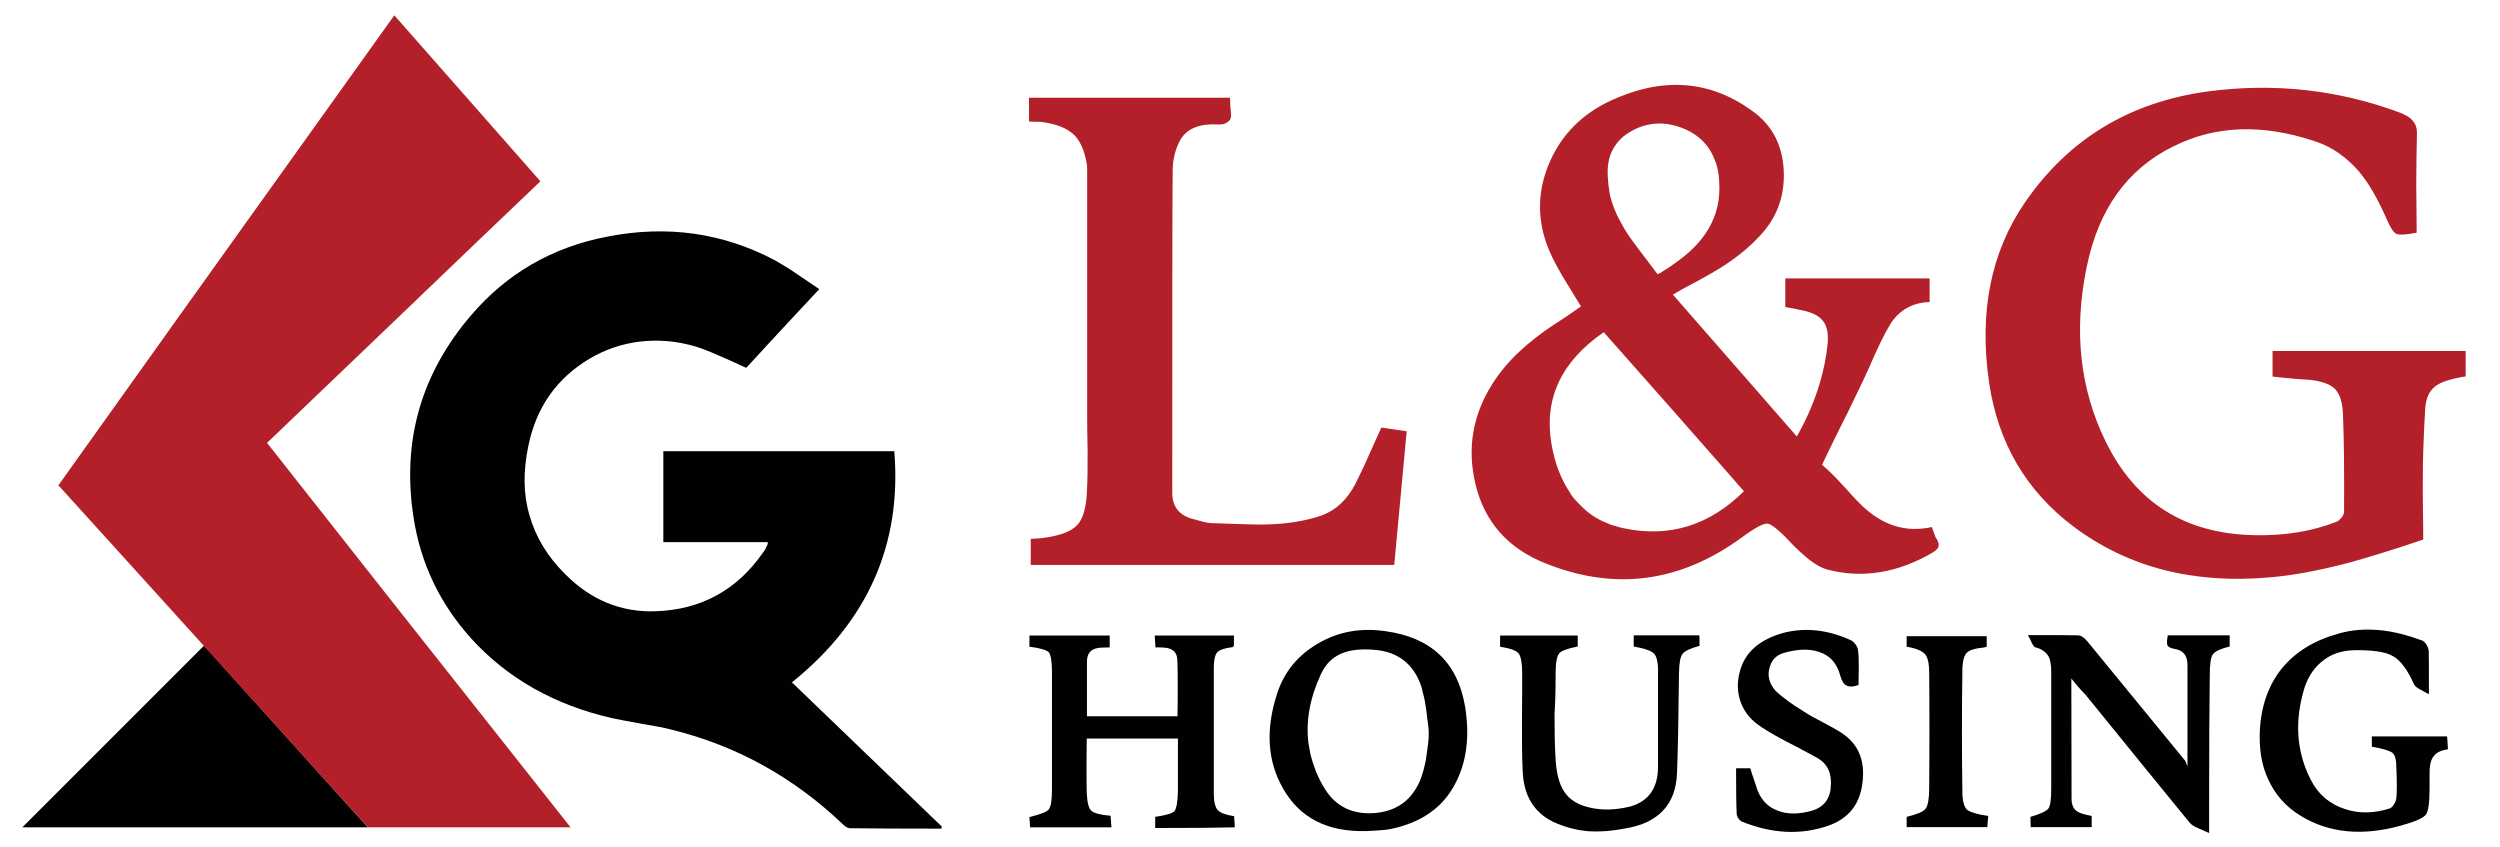
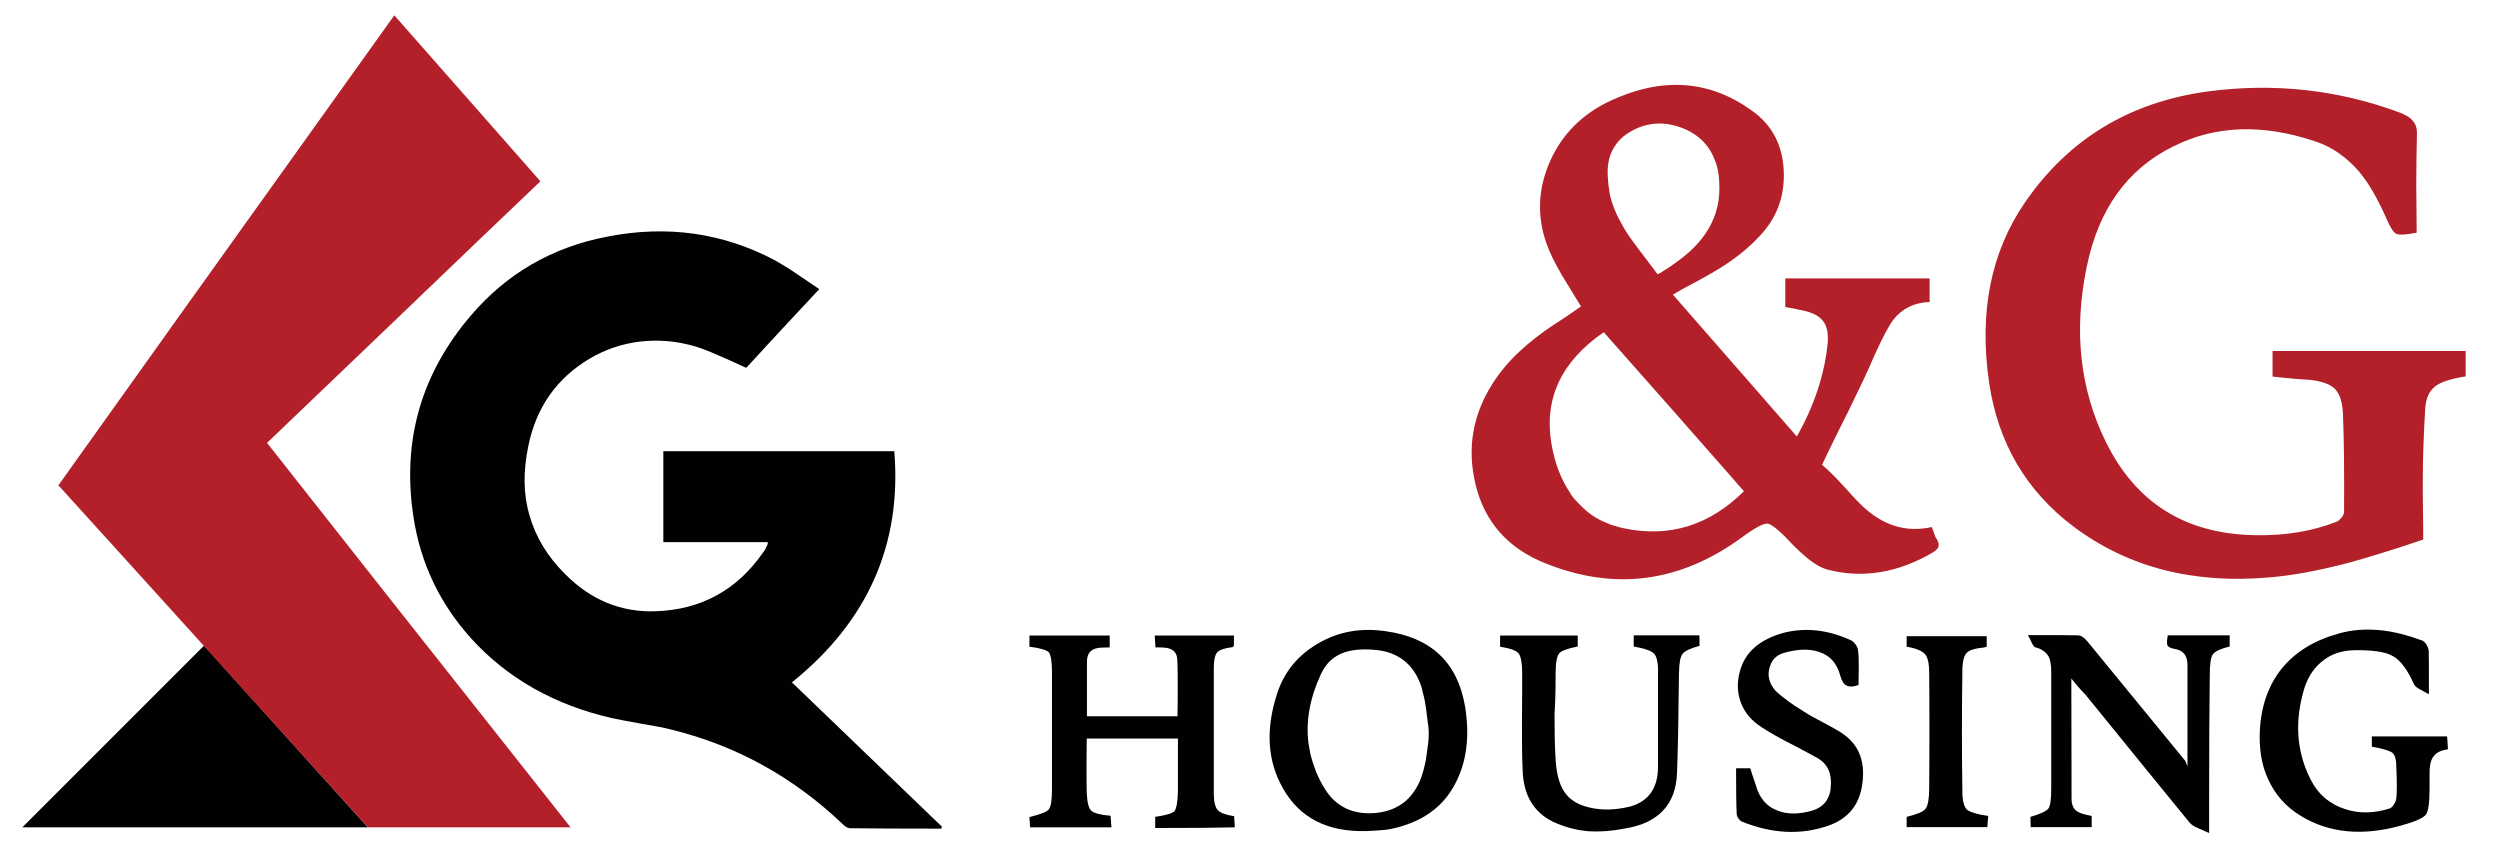
<svg xmlns="http://www.w3.org/2000/svg" id="Layer_1" x="0px" y="0px" viewBox="0 0 1143.1 387.5" style="enable-background:new 0 0 1143.1 387.5;" xml:space="preserve">
  <style type="text/css">	.st0{fill:#010101;}	.st1{fill:#B32029;}</style>
  <g>
    <polyline class="st0" points="168.2,378.3 93.3,295.2 10.2,378.3 168.2,378.3  " />
    <path class="st0" d="M269.6,164c7.1-4.2,14.7-6.8,22.9-7.8c8.5-1,16.9-0.3,25.4,2.2c3,0.9,6.8,2.4,11.3,4.4c2.6,1.1,6.6,2.9,12,5.4  c10-10.9,21.1-22.9,33.4-36c-4.2-2.9-7.3-4.9-9.6-6.5c-4.2-2.9-7.7-5-10.7-6.7c-23.7-12.5-49.1-16.2-76.6-10.8  c-25.2,4.8-46.1,16.9-62.5,36.2c-22.7,26.6-31.4,57.2-26.2,91.6c3.2,21.6,12.2,40.2,26.6,56.1c16.5,18.1,38,30.3,64.4,36.3  c2.7,0.6,7.2,1.4,13.7,2.6c5.9,1,10.5,1.8,13.6,2.7c29.6,7.3,55.7,21.8,78.2,43.3c1.1,1.1,2.3,1.7,3.1,1.7  c9.3,0.1,23.3,0.2,41.8,0.2l0.3-0.9L362.1,312c34.7-27.9,50.3-63.2,46.8-105.7H303.3v41.6h47.8c-0.1,0.9-0.2,1.3-0.3,1.4  c-0.6,1.4-1.2,2.5-1.8,3.2c-12,17.3-28.4,26.3-49.3,27c-15.7,0.5-29.4-5.1-41.1-16.8c-8.2-8.1-13.7-17.1-16.5-27.1  c-2.9-9.8-2.9-20.4-0.5-31.8C245.2,186.2,254.6,172.9,269.6,164z" />
    <path class="st1" d="M184.7,142.6c25.3-24.3,46.1-44.2,62.4-59.7L180.3,7C102.4,115.8,51.2,187.5,26.7,221.9  c38.3,42.2,60.4,66.7,66.5,73.4l75,83h92.7c-61.7-78-107.9-136.5-138.8-175.8C128.1,196.8,149,176.7,184.7,142.6z" />
  </g>
  <g>
    <path class="st1" d="M993.6,67c19.3-9.7,40.8-10.4,64.6-2.5c7.9,2.5,14.7,7.3,20.4,13.9c4.4,5.2,8.5,12.3,12.5,21.4  c1.9,4.3,3.3,6.6,4.6,7.1c1.1,0.6,4.3,0.5,9.3-0.5c0-9.8-0.2-17.1-0.2-22c0-8.7,0.2-16,0.3-22.2c0.2-2.8-0.3-5.1-1.6-6.6  c-1.1-1.6-3-2.8-5.9-4c-28.3-10.6-57.8-13.8-88-9.8C974,46.6,946,63.4,926,92.4c-15.7,22.8-21.2,50.3-16.5,82.6  c4.1,27.5,16.9,49.4,38.5,65.7c24.9,18.7,54.8,26.4,89.8,23.3c10.9-0.9,22.6-3.2,35.5-6.5c8.7-2.4,20.3-5.9,34.7-10.8  c0,0,0-6.8-0.2-20.1c0-8.1,0-14.7,0.2-20.1c0.2-6.5,0.5-13,0.9-19.6c0.3-4.6,1.7-7.9,4.4-10.1c2.5-2.1,7.3-3.6,14.1-4.7v-11.6  h-88.3v11.7c7.4,0.8,12.8,1.3,16.1,1.4c5.9,0.5,10,1.9,12.3,4.1c2.4,2.4,3.6,6.3,3.8,11.9c0.5,12,0.6,26.8,0.5,44.3  c0,0.8-0.3,1.7-1.1,2.7c-0.8,0.9-1.4,1.6-2.2,1.9c-11.1,4.4-23.6,6.5-37.7,6.2c-31.5-0.6-54.1-14.7-67.8-42.4  c-12-24.2-14.9-51-8.9-80.1C959.4,95.8,972.7,77.3,993.6,67" />
-     <path class="st1" d="M562.8,50.9c-0.2-0.8-0.2-1.9-0.3-3.2c0-1.6,0-2.5-0.2-3h-91.8v10.8c1.3,0.2,3,0.2,5.2,0.2  c6.8,0.8,11.7,2.7,14.9,5.5c3.2,2.8,5.2,7.4,6.3,13.6c0.2,0.6,0.2,2.7,0.2,6.3v107.3c0,4,0,10,0.2,18c0,7.1,0,13.1-0.3,18  c-0.3,7.4-1.7,12.7-4.3,15.5c-2.8,3.2-8.4,5.2-16.8,6.2l-4.6,0.3v11.9h166.2l5.7-61.1c-5.7-0.8-9.7-1.4-11.6-1.7  c-1.4,3-3.3,7.4-5.9,13.1c-2.2,5.1-4.3,9.2-5.9,12.5c-3.8,7.4-9,12.3-15.8,14.7c-7.1,2.4-15.5,3.8-24.9,4  c-3.8,0.2-12.2-0.2-25.2-0.6c-1.6,0-4.6-0.8-9.2-2.1c-5.7-1.7-8.7-5.7-8.7-11.7c0-81.7,0-130.8,0.2-147.2c0-5.1,1.1-9.7,3.3-13.9  c2.8-5.2,8.5-7.8,16.9-7.4c2.4,0.2,4.1-0.3,5.1-1.3C562.8,55,563.1,53.3,562.8,50.9" />
    <path class="st1" d="M885.7,246.7c-0.5-0.6-1-1.6-1.3-2.7c-0.6-1.9-1.1-3-1.1-3c-11.1,2.4-20.9-0.3-29.8-7.9  c-2.4-1.9-5.7-5.5-10.3-10.6c-4.3-4.7-7.6-7.9-10.1-10c1.6-3.2,5.5-11.6,12.3-25c4.9-10,8.7-18,11.4-24.4c4-8.9,7-14.4,8.9-16.9  c4.1-5.2,9.7-7.9,16.6-8.1v-10.8h-66v13.1c1.9,0.3,4.6,0.8,8.2,1.6c4.3,0.9,7.3,2.5,9,4.7c1.9,2.4,2.5,5.7,2.2,10  c-1.4,14.6-6.2,28.8-14.1,42.9c-9.5-10.8-28.3-32.5-56.7-64.9c2.5-1.4,4.1-2.4,4.9-2.8c7.6-4,13.8-7.4,18.4-10.4  c6.3-4.1,11.9-8.7,16.3-13.5c7.9-8.2,11.6-18.2,11.1-29.8c-0.5-11.9-5.4-21.1-14.4-27.5c-19.5-14.1-41-15.7-64.9-4.6  c-12.8,6-22,15.2-27.5,27.5c-5.5,12.3-6.2,24.9-1.7,37.7c1.4,4.1,3.8,8.9,7.1,14.6c5.5,9,8.4,13.8,8.7,14.2  c-4.3,3-8.2,5.7-12.2,8.2c-6.2,4.1-11.4,8.2-15.8,12.3c-5.1,4.7-9.3,9.8-12.7,15.2c-8.9,14.2-11.4,29.3-7.6,45.4  c4.1,17.4,14.9,29.6,32.1,36.4c31.7,12.7,61.4,8.7,89.5-11.7c6.2-4.6,10.1-6.6,11.9-6.5c1.7,0.2,5.2,2.8,10.4,8.4  c3.3,3.5,6.2,6,8.1,7.6c3.3,2.7,6.3,4.3,9.2,5.1c16,4.1,32,1.4,47.8-7.8c1.4-0.9,2.4-1.7,2.7-2.7  C886.6,249.3,886.5,248.2,885.7,246.7z M735.4,74.5c0.8-4.9,3.2-9,7-12.2c4.3-3.3,8.9-5.2,13.9-5.7c4.9-0.5,9.8,0.5,15,2.8  c2.7,1.3,5.1,3,7.1,4.9c1.9,1.9,3.5,4.1,4.7,6.6c0.8,1.7,1.6,3.6,2.1,5.7c0.5,2.1,0.8,4.3,0.9,6.6c0.5,7.9-1.1,15-4.9,21.4  c-3.3,5.7-8.4,10.9-15.4,15.8c-0.9,0.6-2.2,1.6-4.1,2.8c-0.6,0.3-1.1,0.6-1.7,1.1c-0.6,0.3-1.3,0.8-2.1,1.1  c-3.6-4.7-6.6-8.9-9.2-12.2c-1.4-1.9-2.7-3.6-3.8-5.2c-1.9-2.8-3.5-5.7-4.9-8.4c-1.4-2.7-2.4-5.4-3.2-7.9c0-0.3-0.2-0.5-0.2-0.8  c-0.3-0.8-0.5-1.7-0.6-2.5C735.1,83,734.8,78.3,735.4,74.5z M797.3,224.7c-15.7,15.5-33.9,21.2-54.6,16.9c-1.4-0.3-2.7-0.6-4.1-1.1  c-1.4-0.3-2.7-0.8-4-1.4c-4.4-1.7-8.4-4.4-11.7-7.8c-1.1-1.1-2.2-2.2-3.3-3.5c-0.6-0.8-1.3-1.6-1.7-2.5c-4.1-6-7-13.5-8.5-22.3  c-3.5-20.6,4.4-37.7,23.9-51.1c21.7,24.4,40.7,46.1,57,64.6c1.4,1.7,3,3.3,4.4,5.1l2.7,3V224.7z" />
  </g>
  <g>
    <path class="st0" d="M1076.5,297.3c8.5-0.1,14.4,0.7,17.8,2.8c3.4,1.9,6.5,6.2,9.5,12.8c0.3,0.7,1.2,1.5,2.5,2.2  c2.6,1.5,4.1,2.2,4.3,2.3c0-11.3,0-17.9-0.1-19.8c-0.1-0.9-0.4-1.8-1-2.8c-0.6-1-1.3-1.6-1.9-1.9c-6.8-2.5-13.1-4.1-18.8-4.7  c-6.8-0.7-13.4-0.3-19.5,1.5c-11.2,3.1-19.8,8.4-26,16c-6,7.5-9.4,16.9-10,28.2c-0.4,8.4,0.7,15.7,3.7,22.2c3.1,7,8.1,12.8,15.1,17  c12.8,7.8,28,9.3,45.7,4.4c6.5-1.8,10.3-3.5,11.5-5.1c1-1.5,1.6-5.4,1.6-12v-6.5c-0.1-3.4,0.4-5.9,1.5-7.6c1.3-2.1,3.5-3.2,6.9-3.7  c-0.1-2.5-0.3-4.4-0.4-5.9h-34.4v4.7c5.1,0.9,8.2,1.9,9.4,2.8c1.2,1,1.8,3.2,1.8,6.6c0.3,7,0.3,11.7,0,14.1c-0.1,0.9-0.4,1.8-1,2.8  c-0.6,1-1.3,1.6-1.9,1.9c-7,2.3-14,2.5-20.4,0.4c-7.2-2.3-12.6-6.9-16-13.8c-6.5-12.9-7.3-27-2.6-42c1.8-5.3,4.7-9.5,9-12.6  C1066.4,298.9,1071.1,297.4,1076.5,297.3" />
    <path class="st0" d="M947.1,310.2c1.6,2.2,3.8,4.7,6.6,7.6c21.1,26.1,37.2,45.7,47.7,58.6c0.7,0.7,1.9,1.6,3.7,2.3  c3.1,1.3,4.7,2.1,5,2.2v-11.9c0-26.7,0.1-46.7,0.3-60.1c0-5.3,0.4-8.5,1.5-9.8c0.9-1.3,3.5-2.5,7.6-3.5v-5.1h-28.3  c-0.4,2.1-0.4,3.4-0.3,4.1c0.3,1.2,1.5,1.8,3.4,2.1c3.8,0.6,5.9,2.9,5.9,7.3v46.4c-0.6-1.5-0.9-2.2-1-2.5l-44.9-54.8  c-1.6-1.8-2.9-2.6-4.3-2.6c-2.3-0.1-10-0.1-22.8-0.1c0.6,0.9,1.2,2.1,1.9,3.7c0.6,1.2,1.2,1.9,1.6,1.9c2.8,0.7,4.7,2.1,5.9,4  c0.9,1.6,1.3,4,1.3,7v53.6c0,4.8-0.4,7.9-1.3,9.1c-0.9,1.2-3.7,2.5-8.2,3.8l0.1,4.7h27.9v-5.1c-3.4-0.7-5.4-1.3-6.3-1.9  c-1.9-1-2.9-3.1-2.9-5.9L947.1,310.2" />
    <path class="st0" d="M899.6,298.2c1.2-1,3.7-1.8,7.3-2.1c0.1,0,0.6-0.1,1.5-0.4v-4.8h-36.6v4.8c4.3,0.7,7,1.9,8.4,3.4  c1.3,1.5,1.9,4.4,1.9,8.7c0.1,7,0.1,15.9,0.1,26.4c0,5.9,0,14.7-0.1,26.4c0,4.7-0.6,7.8-1.6,9.1c-1,1.5-4,2.6-8.7,3.8v4.7h36.9  c0.1-2.1,0.3-3.8,0.4-5.1c-4.7-0.7-7.8-1.6-9.3-2.6c-1.5-1-2.2-3.4-2.5-6.6c-0.3-19.5-0.3-39.1,0-58.7  C897.5,301.7,898.2,299.3,899.6,298.2" />
    <path class="st0" d="M809,305.7c0.9-3.8,3.1-6.2,6.8-7.2c6.3-1.8,11.7-1.9,16-0.4c5,1.6,8.2,5.3,9.7,11c0.6,2.3,1.6,3.8,2.9,4.4  c1.3,0.6,3.1,0.6,5.4-0.3c0-3.4,0.1-6,0.1-7.6c0-3.1,0-5.7-0.3-7.9c0-0.9-0.4-1.8-1-2.8c-0.7-1-1.5-1.8-2.2-2.1  c-10.4-4.8-20.6-6-30.7-3.5c-11.3,3.1-18.1,9.1-20.3,18.2c-1.2,4.7-1,9.1,0.4,13.2c1.5,4.3,4.1,7.8,8.1,10.7c2.2,1.6,5.6,3.7,9.8,6  c1,0.6,4,2.1,8.8,4.6c3.5,1.9,6.5,3.5,8.7,4.7c4.4,2.6,6.5,7,5.9,13.1c-0.1,2.6-1,5-2.3,6.8c-1.5,1.9-3.5,3.2-6,4  c-6.2,1.8-11.5,1.8-15.9,0.1c-5-1.8-8.4-5.7-10-11.5c-1.2-3.5-2.1-6.2-2.6-7.9h-6.5c0,10.6,0.1,17.5,0.3,20.9  c0,0.6,0.3,1.2,0.7,1.9c0.4,0.7,1,1.2,1.5,1.5c14,5.7,27.2,6.3,39.8,1.9c9-3.2,14.1-9.5,15.4-18.9c1.6-11-1.9-19.1-10.6-24.2  c-1.6-1-4.3-2.5-7.9-4.4c-3.5-1.8-6-3.2-7.8-4.4c-3.7-2.3-6-3.8-7-4.6c-2.5-1.8-4.7-3.5-6.5-5.3C809.1,312.6,808.1,309.3,809,305.7  " />
    <path class="st0" d="M711.3,307.6c0-4.6,0.6-7.6,1.6-8.8c1-1.3,4-2.3,8.5-3.2v-5h-35.5v5.1c4.6,0.7,7.5,1.8,8.5,3.1  c1,1.3,1.6,4.4,1.6,9.1c0,5,0,12.3-0.1,22c0,8.7,0,16,0.3,22c0.3,11.6,5,19.5,14,23.9c5,2.3,10.4,3.8,16.3,4.3  c5,0.3,10.6-0.1,16.7-1.3c15.1-2.5,23.1-11,23.6-25.3c0.4-10.3,0.7-25.6,0.9-45.8c0.1-4.6,0.6-7.3,1.6-8.7c1-1.3,3.7-2.6,7.8-3.7  c0-2.1,0-3.7-0.1-4.8h-30v5.1c5.1,0.9,8.4,2.1,9.5,3.5c1.2,1.5,1.8,4.7,1.6,9.7v41.9c0,4.7-1,8.5-3.1,11.6  c-2.2,3.2-5.4,5.3-9.7,6.5c-6.2,1.5-12.2,1.8-17.8,0.6c-5.6-1.2-9.7-3.5-12.2-7.3c-2.5-3.7-3.8-9.1-4.1-16.3  c-0.3-5.3-0.4-11.6-0.4-19.1C711.3,318.3,711.3,311.8,711.3,307.6" />
    <path class="st0" d="M669.9,323.1c-3.4-20.1-15.4-31.6-36.4-34.5c-11.2-1.6-21.4,0.1-30.8,5.6c-9.3,5.4-15.6,13.1-18.8,23.1  c-5.3,16.4-4.4,30.8,2.8,43.3c7.6,13.4,20.3,19.8,37.7,19.4c1.2,0,3.1-0.1,5.6-0.3c2.2-0.1,4.1-0.3,5.7-0.6  c14.1-2.9,24.1-9.8,29.8-21C670.6,348.4,672.1,336.6,669.9,323.1z M653,340c-0.4,2.8-0.7,5.1-1,7.2c-0.7,3.8-1.6,6.9-2.6,9.5  c-0.1,0.4-0.4,0.9-0.6,1.3c-4,8.5-10.9,13.1-20.7,13.8c-9.8,0.6-17.3-3.1-22.2-10.9c-1.6-2.5-2.9-5.1-4.1-7.9  c-1-2.6-1.9-5.3-2.6-8.1c-0.3-1.6-0.6-3.4-0.9-5c-1.3-10.1,0.6-20.7,5.7-31.7c2.3-5,6-8.4,11-10c4-1.3,9.1-1.6,15.1-0.9  c5.1,0.6,9.4,2.5,12.9,5.6c3.4,3.1,5.7,7,7.2,12c0.1,0.4,0.1,0.9,0.3,1.5c0.7,2.3,1.2,5,1.6,7.9c0.3,2.9,0.7,5.6,1,7.9  C653.4,334.7,653.3,337.4,653,340z" />
    <path class="st0" d="M538.5,314.6c0,2.9,0,7.2-0.1,12.9H497v-24.8c-0.1-4.3,2.2-6.5,6.9-6.6c0.9,0,2.1,0,3.5-0.1v-5.4h-36.7v5.1  c4.8,0.6,7.8,1.5,8.8,2.5c0.9,1,1.5,4,1.5,8.8v53.6c0,5.1-0.4,8.2-1.5,9.5c-0.9,1.2-4,2.3-8.8,3.5l0.3,4.7h37.2l-0.4-5.3  c-4.7-0.4-7.6-1.2-8.8-2.3c-1.3-1.2-1.9-4-2.1-8.4c-0.1-3.2-0.1-7.3-0.1-12.3c0-5.4,0.1-9.5,0.1-12.3h41.7v23.9  c-0.1,5-0.7,8.1-1.6,9.3c-0.9,1-4,1.9-8.8,2.6v5.1c16.2,0,28.3-0.1,36.4-0.3l-0.3-5.1c-3.8-0.6-6.3-1.5-7.5-2.8  c-1.2-1.3-1.8-4-1.8-7.6v-57.7c0-3.5,0.6-5.7,1.6-6.9c1-1,3.4-1.9,6.9-2.3c0.1,0,0.3-0.1,0.7-0.6v-4.7H528l0.3,5.4  c3.1,0,5.4,0.1,6.8,0.7c2.1,0.9,3.1,2.5,3.2,5C538.5,305.2,538.5,309.5,538.5,314.6" />
  </g>
</svg>